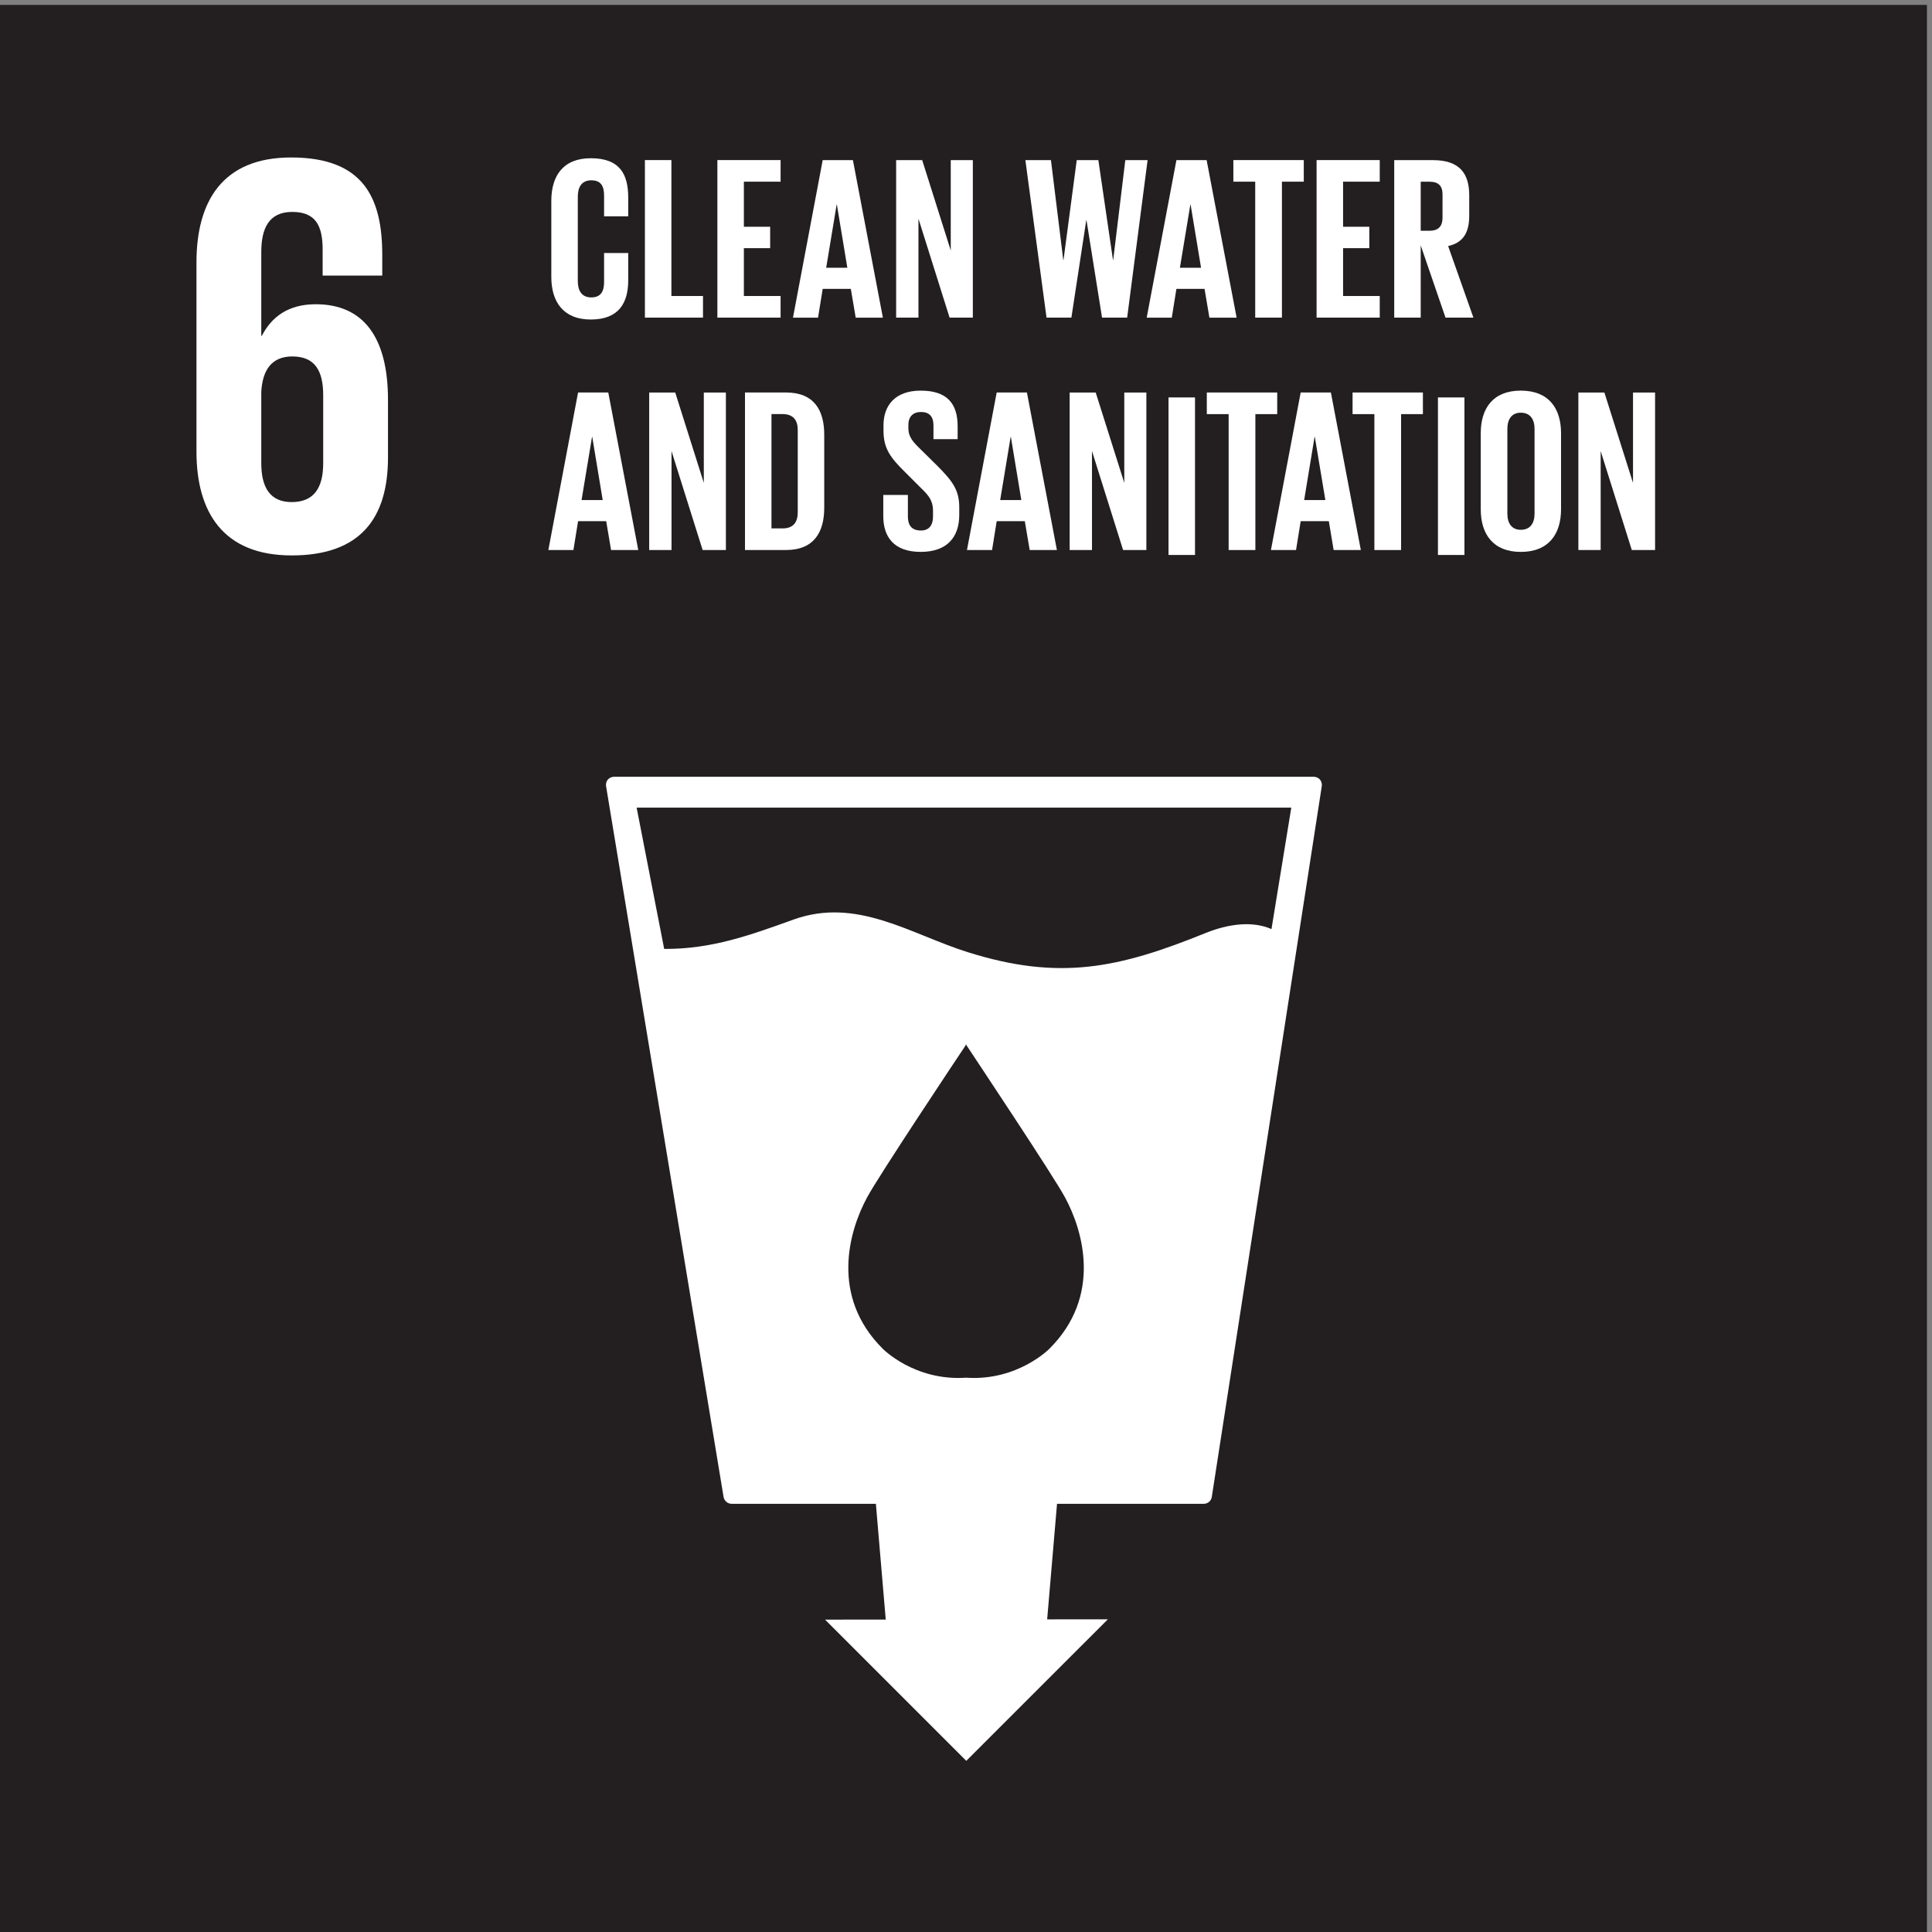
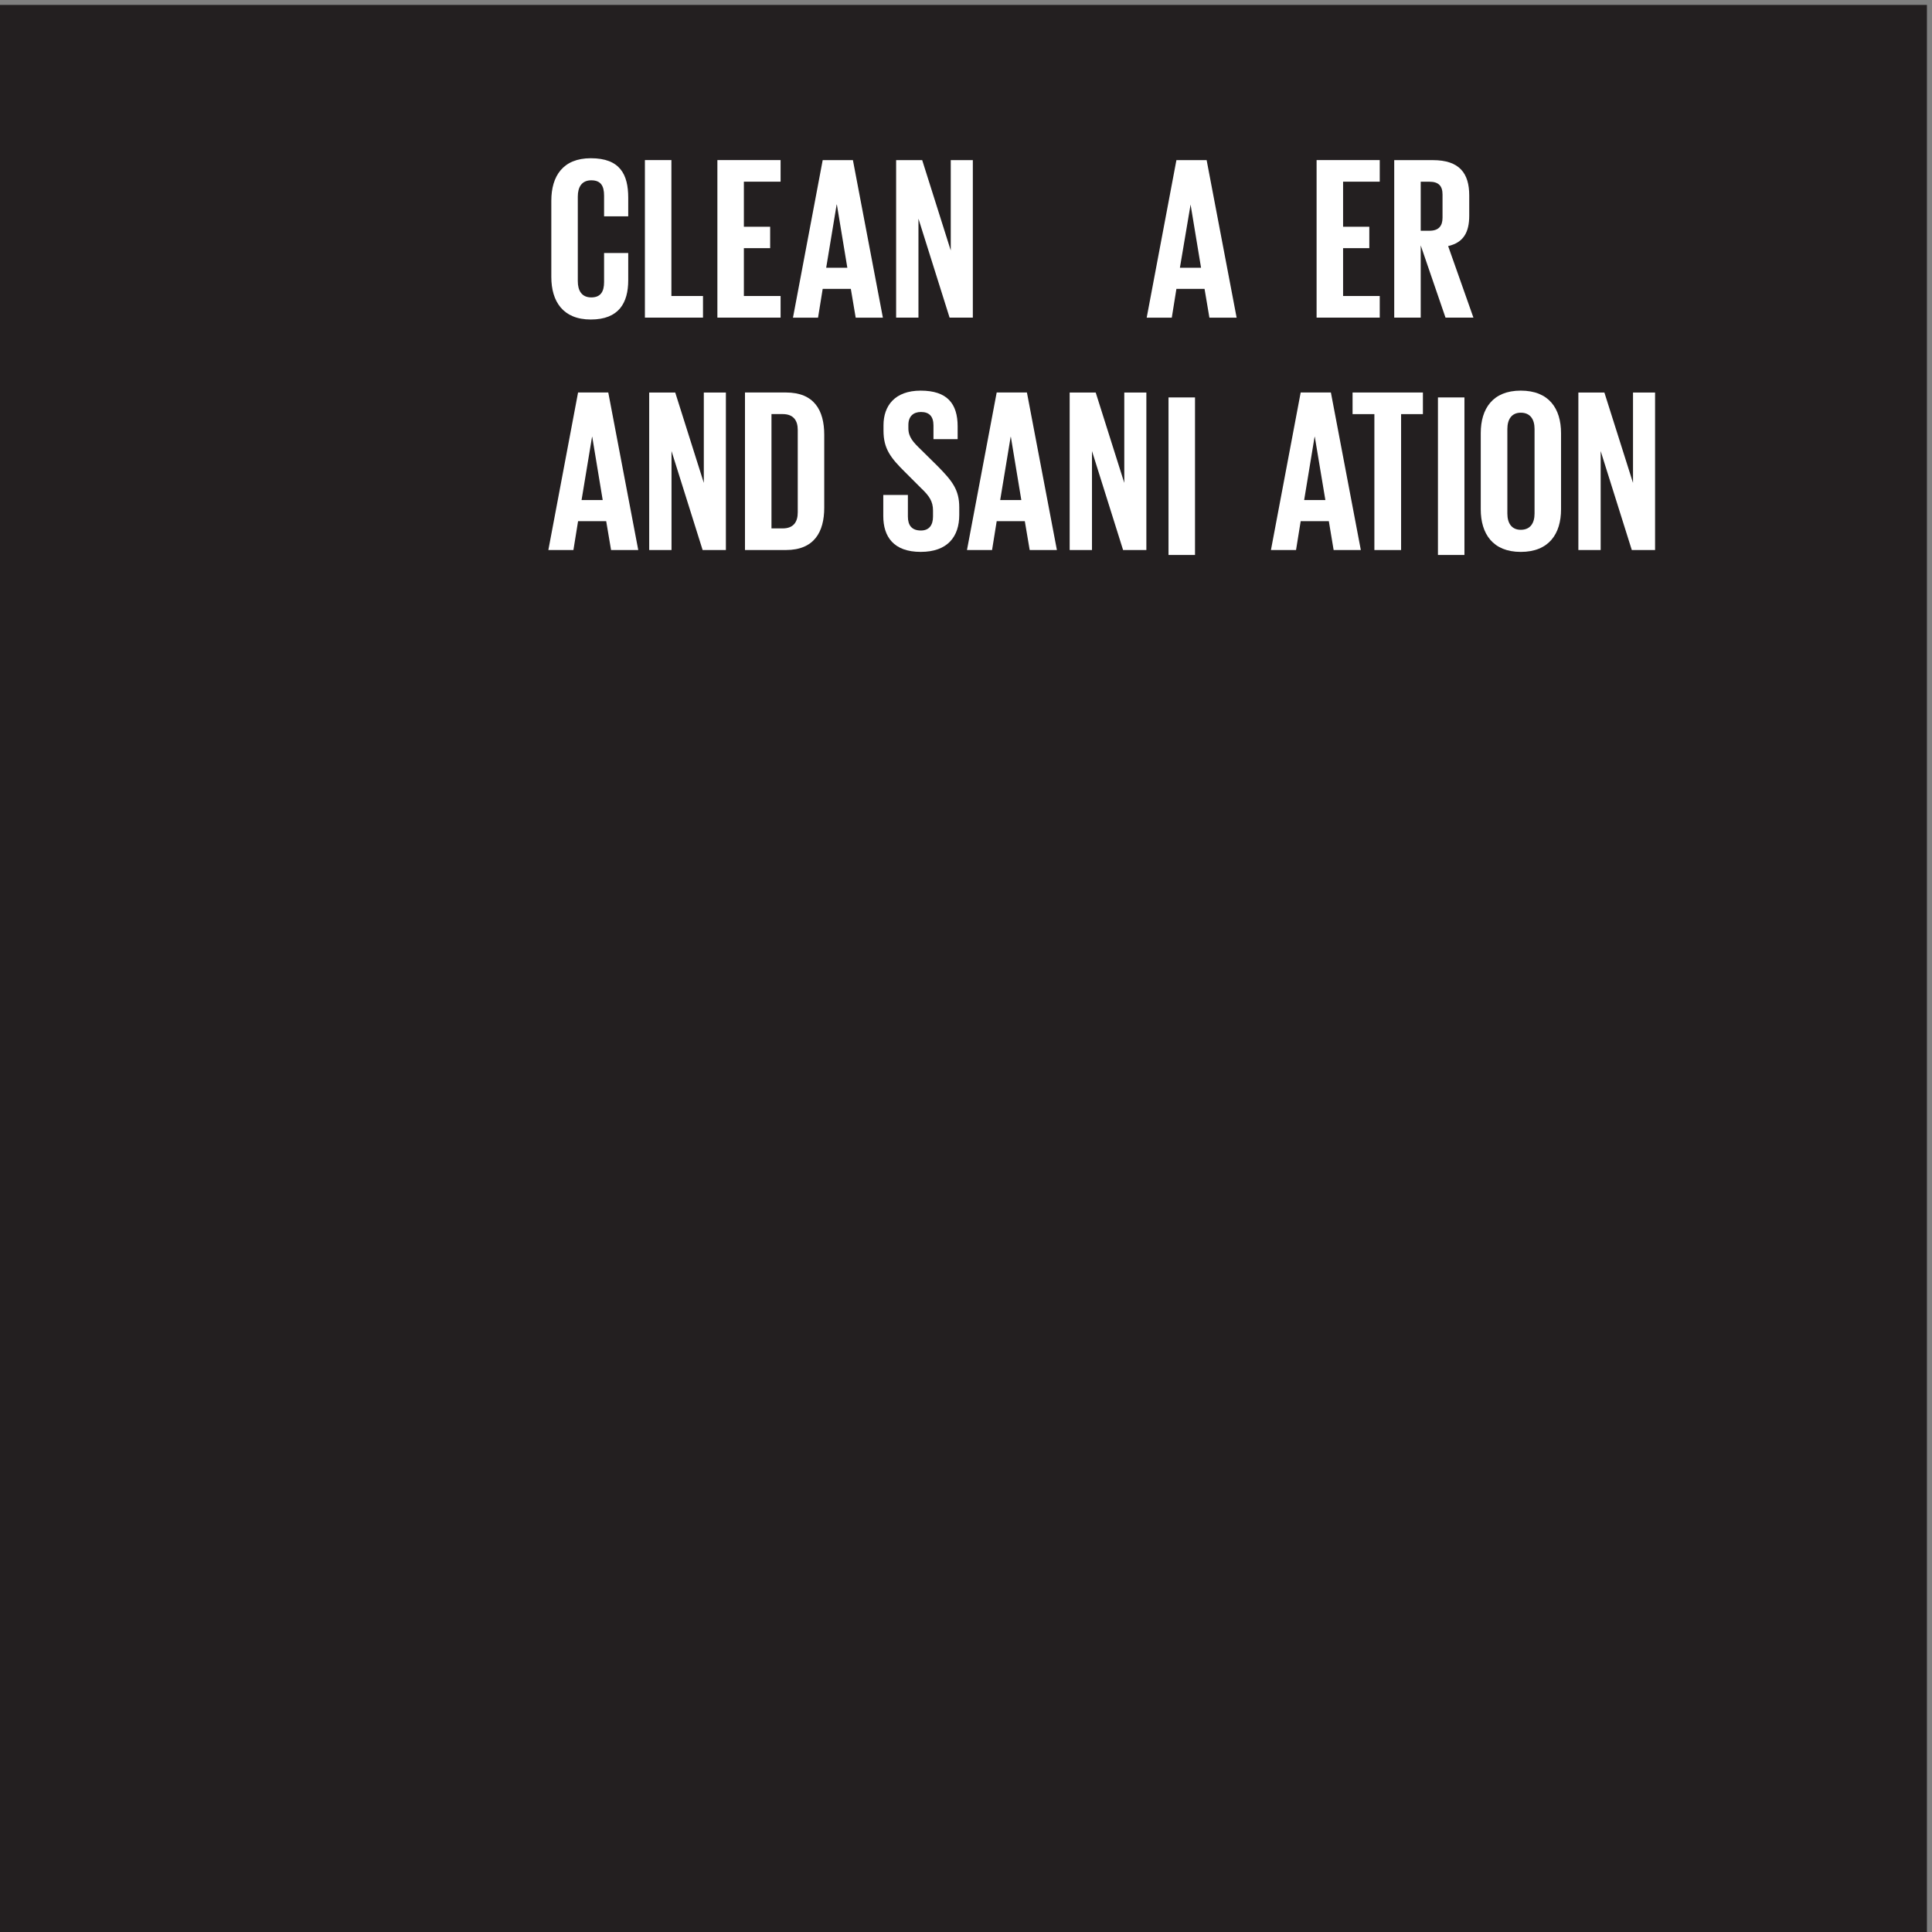
<svg xmlns="http://www.w3.org/2000/svg" width="100%" height="100%" viewBox="0 0 334 334" version="1.1" xml:space="preserve" style="fill-rule:evenodd;clip-rule:evenodd;stroke-linejoin:round;stroke-miterlimit:2;">
  <rect x="0" y="0" width="334" height="334" fill="#808080" stroke="none" />
  <g transform="matrix(1,0,0,1,-1996.24,-4490.62)">
    <g transform="matrix(-4.167,0,0,4.167,4325.76,-6004.37)">
      <rect x="479.097" y="2518.8" width="79.989" height="79.995" style="fill:rgb(35,31,32);" />
    </g>
    <g transform="matrix(4.167,0,0,4.167,2041.41,4546.1)">
-       <path d="M0,2.948C0.047,2.044 0.428,1.474 1.284,1.474C2.212,1.474 2.569,2.044 2.569,3.092L2.569,5.899C2.569,6.921 2.189,7.516 1.261,7.516C0.356,7.516 0,6.898 0,5.899L0,2.948ZM1.261,9.729C4.139,9.729 5.257,8.158 5.257,5.66L5.257,3.281C5.257,0.64 4.21,-0.692 2.259,-0.692C1.117,-0.692 0.428,-0.167 0.023,0.617L0,0.617L0,-2.856C0,-3.832 0.31,-4.522 1.284,-4.522C2.259,-4.522 2.546,-3.95 2.546,-2.951L2.546,-1.881L5.019,-1.881L5.019,-2.737C5.019,-5.117 4.234,-6.781 1.237,-6.781C-1.618,-6.781 -2.689,-4.95 -2.689,-2.428L-2.689,5.422C-2.689,7.92 -1.594,9.729 1.261,9.729" style="fill:white;fill-rule:nonzero;" />
-     </g>
+       </g>
    <g transform="matrix(4.167,0,0,4.167,2216.05,4768.7)">
-       <path d="M0,-28.188C-0.786,-28.534 -1.784,-28.41 -2.741,-28.022C-6.342,-26.563 -8.792,-26.038 -12.58,-27.224C-14.965,-27.97 -17.196,-29.533 -19.834,-28.582C-21.584,-27.952 -23.215,-27.351 -25.195,-27.366L-26.338,-33.227L0.822,-33.227L0,-28.188ZM-9.206,-10.785C-9.206,-10.785 -10.524,-9.43 -12.669,-9.577C-14.819,-9.43 -16.135,-10.785 -16.135,-10.785C-18.31,-12.957 -17.534,-15.659 -16.777,-17.056C-16.31,-17.931 -12.969,-22.947 -12.682,-23.374L-12.682,-23.407C-12.682,-23.407 -12.677,-23.401 -12.669,-23.391L-12.657,-23.407L-12.657,-23.374C-12.377,-22.947 -9.032,-17.931 -8.565,-17.056C-7.807,-15.659 -7.033,-12.957 -9.206,-10.785M2.012,-34.392C1.943,-34.466 1.853,-34.507 1.749,-34.507L-27.273,-34.507C-27.373,-34.507 -27.465,-34.466 -27.533,-34.392C-27.597,-34.311 -27.622,-34.211 -27.606,-34.118L-22.731,-4.63C-22.704,-4.467 -22.561,-4.345 -22.396,-4.345L-16.412,-4.345L-16.003,0.458L-18.521,0.46L-12.662,6.319L-6.788,0.447L-9.306,0.449L-8.897,-4.345L-2.807,-4.345C-2.64,-4.345 -2.499,-4.467 -2.475,-4.635L2.087,-34.118C2.102,-34.219 2.072,-34.316 2.012,-34.392" style="fill:white;fill-rule:nonzero;" />
-     </g>
+       </g>
    <g transform="matrix(4.167,0,0,4.167,2096.78,4567.11)">
      <path d="M0,2.39L0.877,2.39L0.443,-0.232L0.434,-0.232L0,2.39ZM-1.378,4.463L-0.145,-2.073L1.108,-2.073L2.352,4.463L1.224,4.463L1.022,3.267L-0.145,3.267L-0.338,4.463L-1.378,4.463Z" style="fill:white;fill-rule:nonzero;" />
    </g>
    <g transform="matrix(4.167,0,0,4.167,2112.33,4575.59)">
      <path d="M0,-1.678L0,2.429L-0.926,2.429L-0.926,-4.107L0.154,-4.107L1.34,-0.357L1.34,-4.107L2.256,-4.107L2.256,2.429L1.291,2.429L0,-1.678Z" style="fill:white;fill-rule:nonzero;" />
    </g>
    <g transform="matrix(4.167,0,0,4.167,2131.54,4562.21)">
      <path d="M0,4.742C0.453,4.742 0.627,4.472 0.627,4.077L0.627,0.655C0.627,0.269 0.453,-0.001 0,-0.001L-0.463,-0.001L-0.463,4.742L0,4.742ZM1.726,0.857L1.726,3.884C1.726,4.887 1.311,5.639 0.135,5.639L-1.562,5.639L-1.562,-0.897L0.135,-0.897C1.311,-0.897 1.726,-0.155 1.726,0.857" style="fill:white;fill-rule:nonzero;" />
    </g>
    <g transform="matrix(4.167,0,0,4.167,2148.94,4564.34)">
      <path d="M0,3.72L0,2.843L1.021,2.843L1.021,3.74C1.021,4.106 1.185,4.318 1.562,4.318C1.909,4.318 2.063,4.086 2.063,3.74L2.063,3.489C2.063,3.113 1.909,2.881 1.571,2.563L0.926,1.918C0.299,1.301 0.009,0.924 0.009,0.173L0.009,-0.049C0.009,-0.859 0.482,-1.485 1.552,-1.485C2.651,-1.485 3.085,-0.946 3.085,-0.001L3.085,0.529L2.082,0.529L2.082,-0.039C2.082,-0.415 1.909,-0.599 1.562,-0.599C1.253,-0.599 1.041,-0.425 1.041,-0.059L1.041,0.076C1.041,0.443 1.244,0.655 1.562,0.963L2.265,1.657C2.863,2.265 3.152,2.631 3.152,3.354L3.152,3.672C3.152,4.569 2.67,5.205 1.552,5.205C0.434,5.205 0,4.578 0,3.72" style="fill:white;fill-rule:nonzero;" />
    </g>
    <g transform="matrix(4.167,0,0,4.167,2169.15,4567.11)">
      <path d="M0,2.39L0.877,2.39L0.443,-0.232L0.434,-0.232L0,2.39ZM-1.378,4.463L-0.145,-2.073L1.109,-2.073L2.353,4.463L1.224,4.463L1.022,3.267L-0.145,3.267L-0.337,4.463L-1.378,4.463Z" style="fill:white;fill-rule:nonzero;" />
    </g>
    <g transform="matrix(4.167,0,0,4.167,2185.02,4575.59)">
      <path d="M0,-1.678L0,2.429L-0.926,2.429L-0.926,-4.107L0.154,-4.107L1.34,-0.357L1.34,-4.107L2.256,-4.107L2.256,2.429L1.291,2.429L0,-1.678Z" style="fill:white;fill-rule:nonzero;" />
    </g>
    <g transform="matrix(4.167,0,0,4.167,0,-6174.74)">
      <rect x="527.538" y="2575.97" width="1.099" height="6.536" style="fill:white;" />
    </g>
    <g transform="matrix(4.167,0,0,4.167,2204.87,4585.71)">
-       <path d="M0,-6.536L2.921,-6.536L2.921,-5.639L2.015,-5.639L2.015,0L0.906,0L0.906,-5.639L0,-5.639L0,-6.536Z" style="fill:white;fill-rule:nonzero;" />
-     </g>
+       </g>
    <g transform="matrix(4.167,0,0,4.167,2221.7,4567.11)">
      <path d="M0,2.39L0.88,2.39L0.442,-0.232L0.432,-0.232L0,2.39ZM-1.378,4.463L-0.144,-2.073L1.109,-2.073L2.351,4.463L1.223,4.463L1.024,3.267L-0.144,3.267L-0.337,4.463L-1.378,4.463Z" style="fill:white;fill-rule:nonzero;" />
    </g>
    <g transform="matrix(4.167,0,0,4.167,2230.07,4585.71)">
      <path d="M0,-6.536L2.918,-6.536L2.918,-5.639L2.013,-5.639L2.013,0L0.905,0L0.905,-5.639L0,-5.639L0,-6.536Z" style="fill:white;fill-rule:nonzero;" />
    </g>
    <g transform="matrix(4.167,0,0,4.167,0,-6174.74)">
      <rect x="538.716" y="2575.97" width="1.099" height="6.536" style="fill:white;" />
    </g>
    <g transform="matrix(4.167,0,0,4.167,2261.53,4564.78)">
      <path d="M0,3.509L0,0C0,-0.395 -0.174,-0.675 -0.572,-0.675C-0.954,-0.675 -1.128,-0.395 -1.128,0L-1.128,3.509C-1.128,3.904 -0.954,4.183 -0.572,4.183C-0.174,4.183 0,3.904 0,3.509M-2.232,3.335L-2.232,0.174C-2.232,-0.848 -1.73,-1.591 -0.572,-1.591C0.596,-1.591 1.099,-0.848 1.099,0.174L1.099,3.335C1.099,4.348 0.596,5.1 -0.572,5.1C-1.73,5.1 -2.232,4.348 -2.232,3.335" style="fill:white;fill-rule:nonzero;" />
    </g>
    <g transform="matrix(4.167,0,0,4.167,2272.96,4575.59)">
      <path d="M0,-1.678L0,2.429L-0.925,2.429L-0.925,-4.107L0.154,-4.107L1.342,-0.357L1.342,-4.107L2.257,-4.107L2.257,2.429L1.292,2.429L0,-1.678Z" style="fill:white;fill-rule:nonzero;" />
    </g>
    <g transform="matrix(4.167,0,0,4.167,2091.55,4525.33)">
      <path d="M0,3.161L0,-0.001C0,-1.023 0.482,-1.765 1.639,-1.765C2.854,-1.765 3.191,-1.09 3.191,-0.126L3.191,0.645L2.189,0.645L2.189,-0.213C2.189,-0.618 2.054,-0.849 1.658,-0.849C1.263,-0.849 1.099,-0.57 1.099,-0.174L1.099,3.335C1.099,3.73 1.263,4.009 1.658,4.009C2.054,4.009 2.189,3.759 2.189,3.373L2.189,2.168L3.191,2.168L3.191,3.296C3.191,4.231 2.806,4.926 1.639,4.926C0.482,4.926 0,4.173 0,3.161" style="fill:white;fill-rule:nonzero;" />
    </g>
    <g transform="matrix(4.167,0,0,4.167,2107.73,4545.53)">
      <path d="M0,-6.536L1.099,-6.536L1.099,-0.897L2.41,-0.897L2.41,0L0,0L0,-6.536Z" style="fill:white;fill-rule:nonzero;" />
    </g>
    <g transform="matrix(4.167,0,0,4.167,2120.26,4545.53)">
      <path d="M0,-6.536L2.622,-6.536L2.622,-5.64L1.099,-5.64L1.099,-3.77L2.189,-3.77L2.189,-2.882L1.099,-2.882L1.099,-0.897L2.622,-0.897L2.622,0L0,0L0,-6.536Z" style="fill:white;fill-rule:nonzero;" />
    </g>
    <g transform="matrix(4.167,0,0,4.167,2139.07,4526.94)">
      <path d="M0,2.391L0.877,2.391L0.443,-0.231L0.434,-0.231L0,2.391ZM-1.378,4.463L-0.145,-2.072L1.109,-2.072L2.352,4.463L1.224,4.463L1.022,3.268L-0.145,3.268L-0.338,4.463L-1.378,4.463Z" style="fill:white;fill-rule:nonzero;" />
    </g>
    <g transform="matrix(4.167,0,0,4.167,2155.02,4535.41)">
      <path d="M0,-1.677L0,2.429L-0.926,2.429L-0.926,-4.106L0.155,-4.106L1.34,-0.357L1.34,-4.106L2.256,-4.106L2.256,2.429L1.292,2.429L0,-1.677Z" style="fill:white;fill-rule:nonzero;" />
    </g>
    <g transform="matrix(4.167,0,0,4.167,2184.03,4535.13)">
-       <path d="M0,-1.543L-0.617,2.496L-1.648,2.496L-2.526,-4.039L-1.465,-4.039L-0.954,0.106L-0.944,0.106L-0.395,-4.039L0.502,-4.039L1.109,0.106L1.118,0.106L1.62,-4.039L2.545,-4.039L1.697,2.496L0.655,2.496L0.01,-1.543L0,-1.543Z" style="fill:white;fill-rule:nonzero;" />
-     </g>
+       </g>
    <g transform="matrix(4.167,0,0,4.167,2200.22,4526.94)">
-       <path d="M0,2.391L0.877,2.391L0.443,-0.231L0.434,-0.231L0,2.391ZM-1.378,4.463L-0.145,-2.072L1.109,-2.072L2.353,4.463L1.224,4.463L1.022,3.268L-0.145,3.268L-0.337,4.463L-1.378,4.463Z" style="fill:white;fill-rule:nonzero;" />
+       <path d="M0,2.391L0.877,2.391L0.443,-0.231L0,2.391ZM-1.378,4.463L-0.145,-2.072L1.109,-2.072L2.353,4.463L1.224,4.463L1.022,3.268L-0.145,3.268L-0.337,4.463L-1.378,4.463Z" style="fill:white;fill-rule:nonzero;" />
    </g>
    <g transform="matrix(4.167,0,0,4.167,2209.46,4545.53)">
-       <path d="M0,-6.536L2.922,-6.536L2.922,-5.64L2.015,-5.64L2.015,0L0.907,0L0.907,-5.64L0,-5.64L0,-6.536Z" style="fill:white;fill-rule:nonzero;" />
-     </g>
+       </g>
    <g transform="matrix(4.167,0,0,4.167,2223.85,4545.53)">
      <path d="M0,-6.536L2.62,-6.536L2.62,-5.64L1.099,-5.64L1.099,-3.77L2.187,-3.77L2.187,-2.882L1.099,-2.882L1.099,-0.897L2.62,-0.897L2.62,0L0,0L0,-6.536Z" style="fill:white;fill-rule:nonzero;" />
    </g>
    <g transform="matrix(4.167,0,0,4.167,2241.85,4541.8)">
      <path d="M0,-4.743L0,-2.709L0.363,-2.709C0.741,-2.709 0.905,-2.902 0.905,-3.249L0.905,-4.213C0.905,-4.569 0.741,-4.743 0.363,-4.743L0,-4.743ZM0,-2.102L0,0.896L-1.099,0.896L-1.099,-5.639L0.502,-5.639C1.611,-5.639 2.013,-5.09 2.013,-4.174L2.013,-3.336C2.013,-2.632 1.765,-2.217 1.138,-2.073L2.187,0.896L1.029,0.896L0,-2.102Z" style="fill:white;fill-rule:nonzero;" />
    </g>
  </g>
</svg>